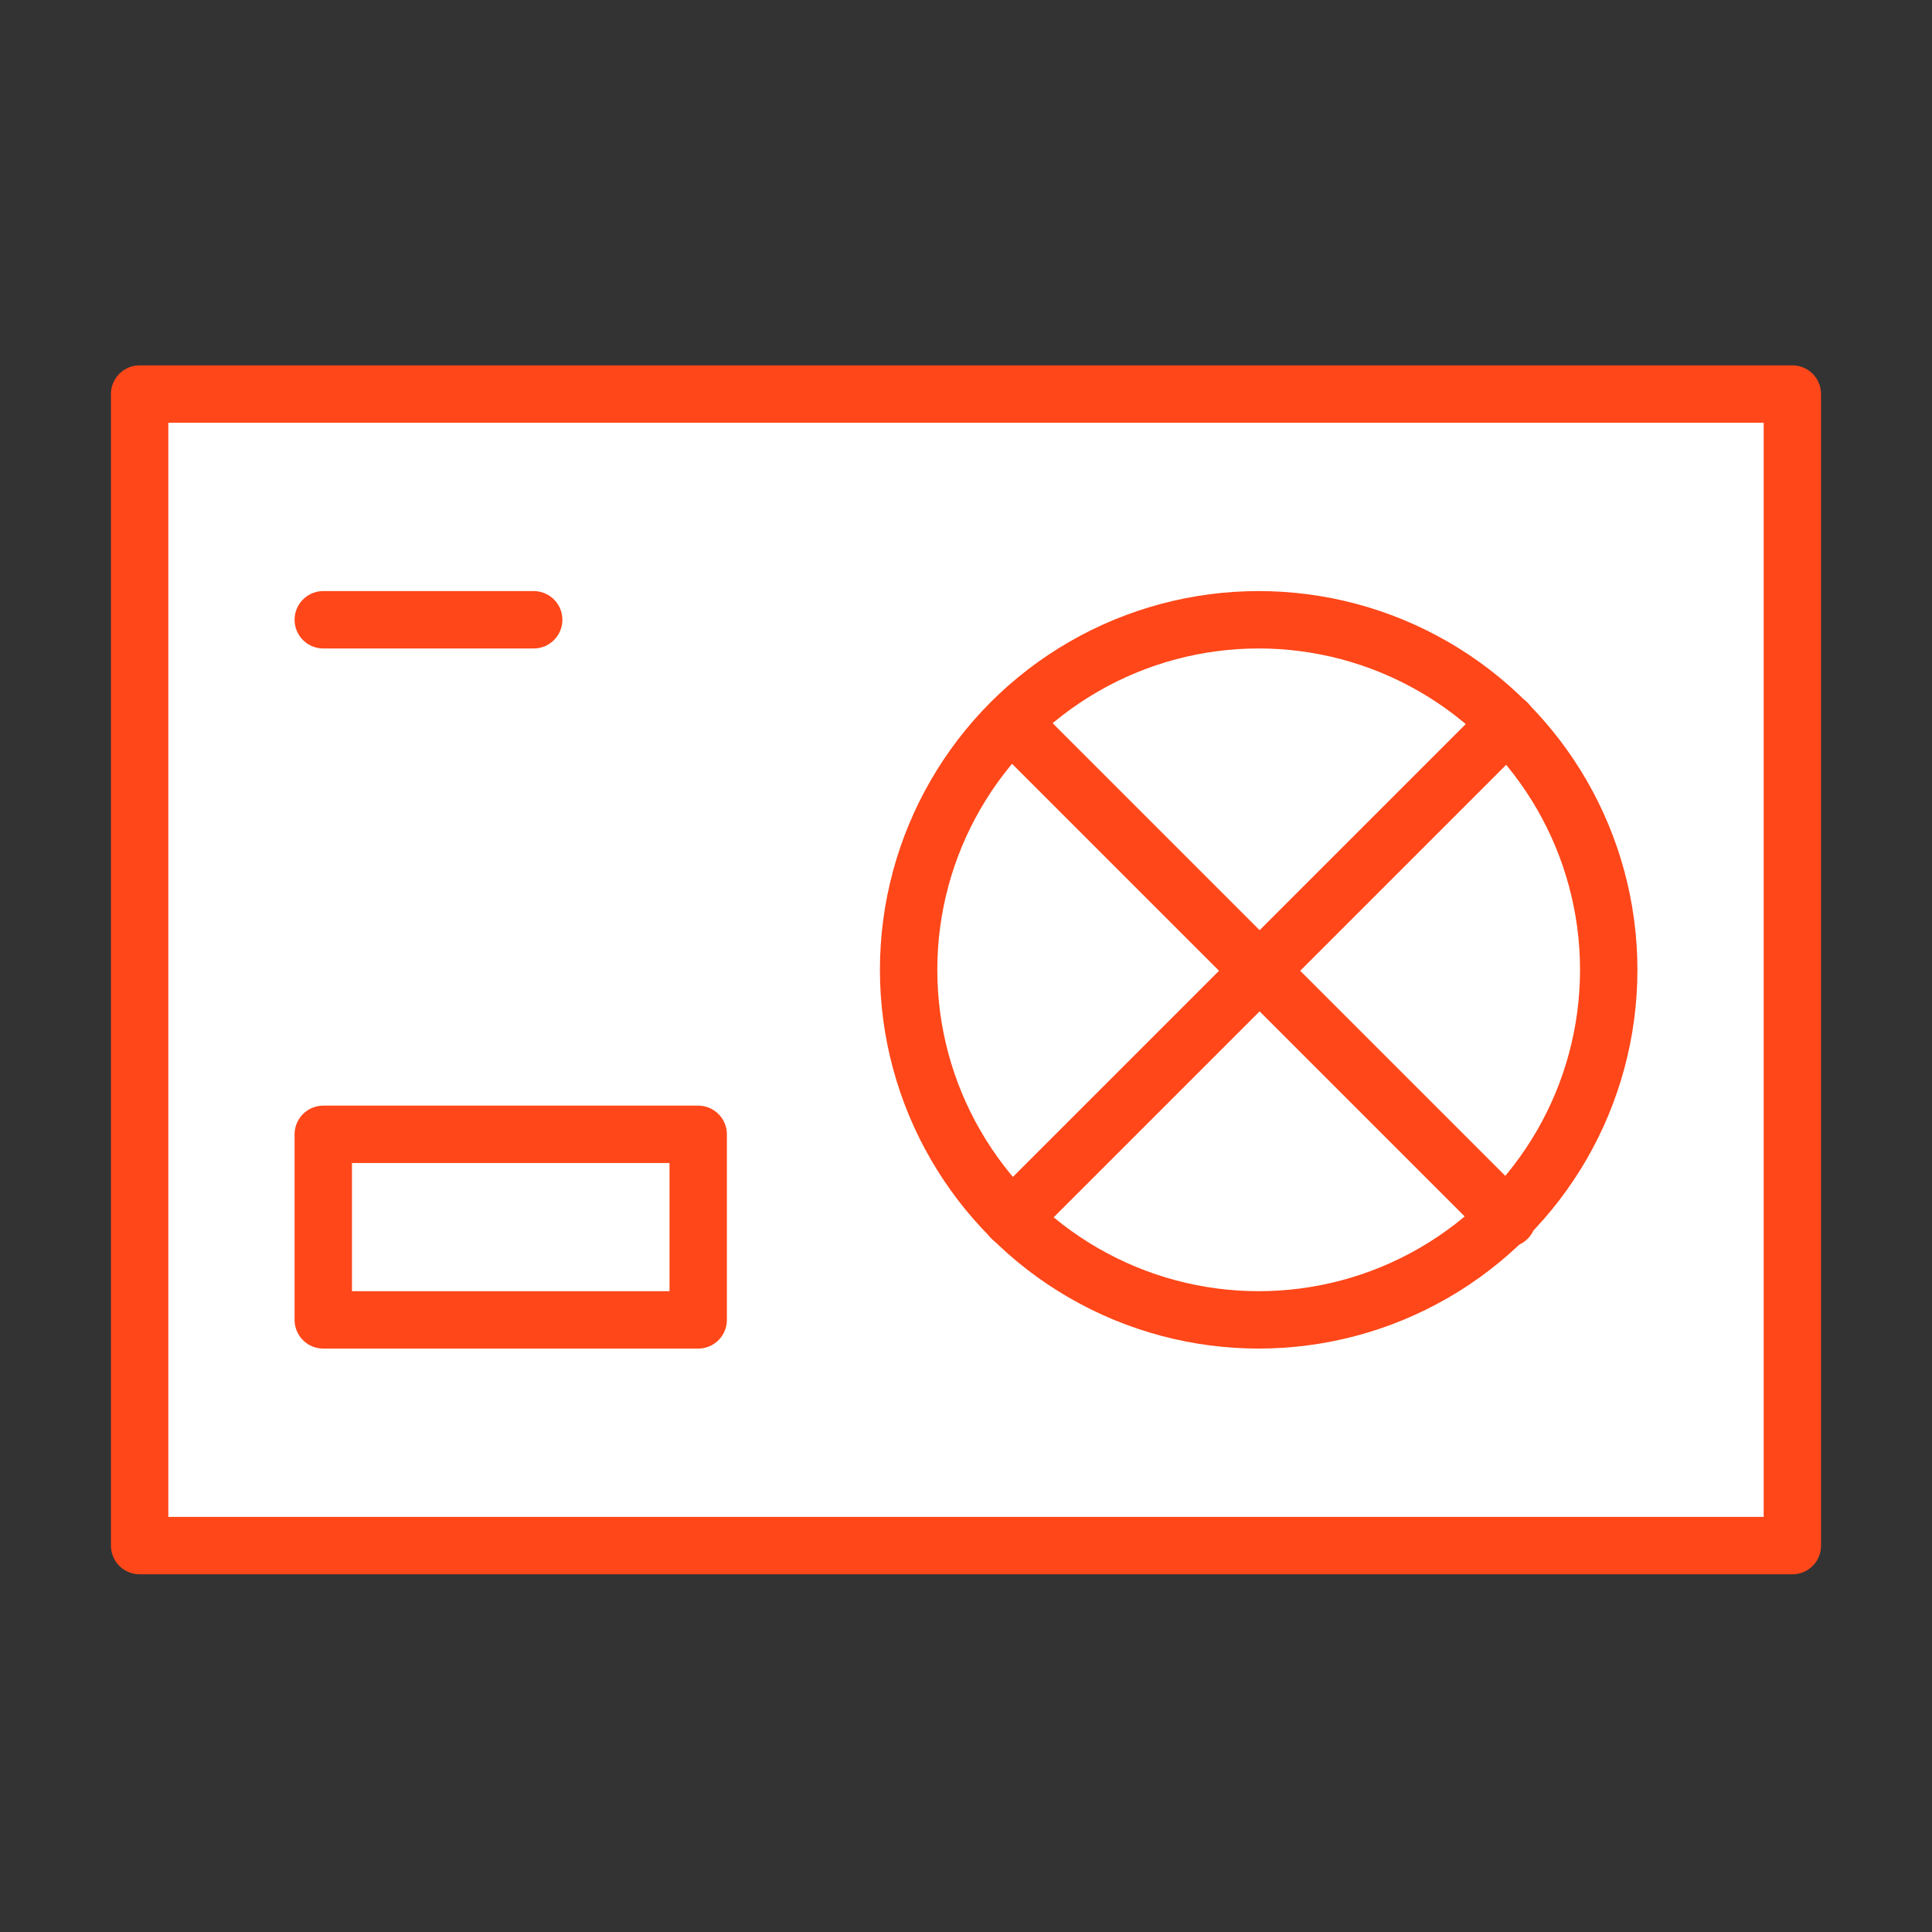
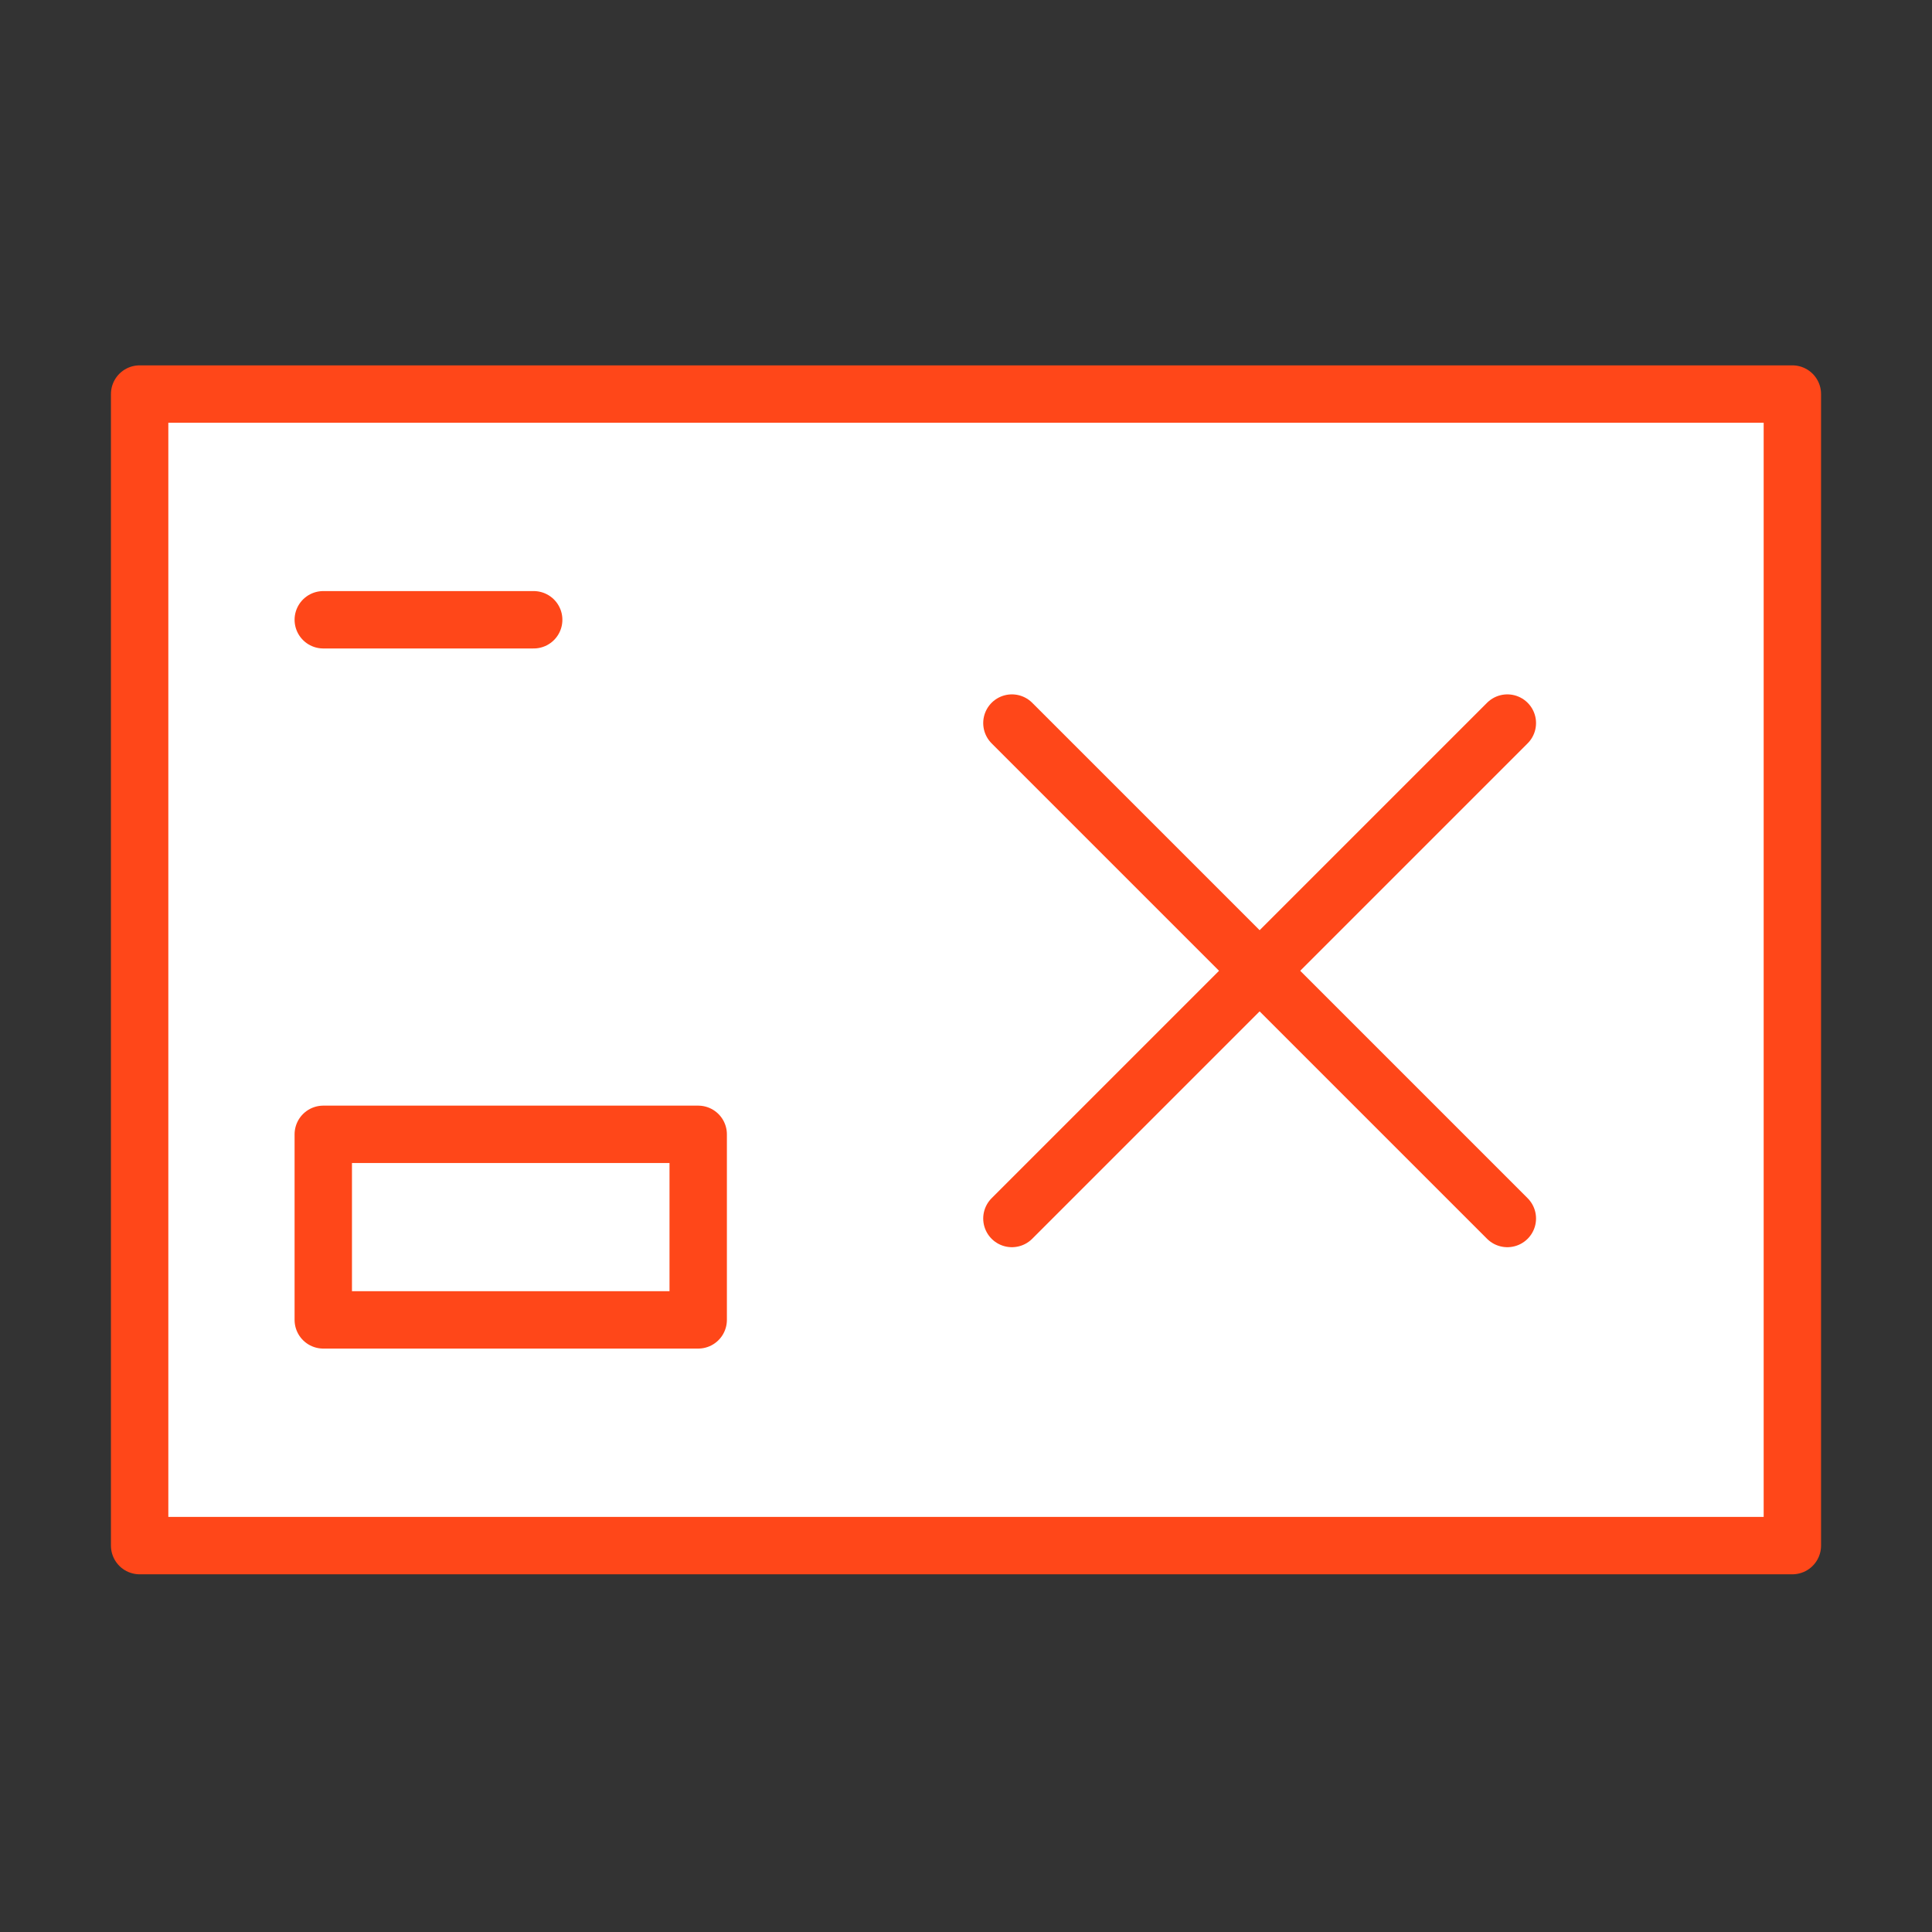
<svg xmlns="http://www.w3.org/2000/svg" viewBox="0 0 101.00 101.00" data-guides="{&quot;vertical&quot;:[],&quot;horizontal&quot;:[]}">
  <rect x="0" y="0" width="101.00" height="101.00" fill="#333333" stroke="none" />
  <defs />
-   <path fill="#ffffff" stroke="none" fill-opacity="1" stroke-width="1" stroke-opacity="1" color="rgb(51, 51, 51)" class="st0" id="tSvg4ead8fabf8" title="Path 6" d="M221.3 9.9C218.467 9.9 215.633 9.9 212.8 9.9C212.8 6.067 212.8 2.233 212.8 -1.6C212.8 -2.4 212.1 -3.1 211.3 -3.1C211.2 -3.1 211 -3.1 210.9 -3C195.567 1.333 180.233 5.667 164.9 10C164.867 10 164.833 10 164.8 10C164.767 10.033 164.733 10.067 164.7 10.1C164.667 10.133 164.633 10.167 164.6 10.2C164.567 10.233 164.533 10.267 164.5 10.3C164.467 10.333 164.433 10.367 164.4 10.4C164.367 10.433 164.333 10.467 164.3 10.5C164.267 10.533 164.233 10.567 164.2 10.6C164.167 10.633 164.133 10.667 164.1 10.7C164.067 10.733 164.033 10.767 164 10.8C163.967 10.867 163.933 10.933 163.9 11C163.9 11.033 163.9 11.067 163.9 11.1C163.9 11.1 163.9 11.2 163.9 11.2C163.9 11.3 163.9 11.3 163.9 11.4C163.9 11.4 163.9 11.5 163.9 11.5C163.9 34.5 163.9 57.5 163.9 80.5C163.9 81.3 164.5 81.9 165.3 82C183.967 82 202.633 82 221.3 82C222.1 82 222.8 81.3 222.8 80.5C222.8 57.5 222.8 34.5 222.8 11.5C222.8 10.6 222.1 9.9 221.3 9.9ZM209.8 9.9C198.567 9.9 187.333 9.9 176.1 9.9C187.333 6.733 198.567 3.567 209.8 0.4C209.8 3.567 209.8 6.733 209.8 9.9ZM219.8 78.9C202.133 78.9 184.467 78.9 166.8 78.9C166.8 56.9 166.8 34.9 166.8 12.9C184.467 12.9 202.133 12.9 219.8 12.9C219.8 34.9 219.8 56.9 219.8 78.9Z" />
  <path fill="#ffffff" stroke="none" fill-opacity="1" stroke-width="1" stroke-opacity="1" color="rgb(51, 51, 51)" class="st0" id="tSvgb571b1b7e7" title="Path 7" d="M193.3 23.9C185 23.9 178.3 30.6 178.3 38.9C178.3 47.2 185 53.9 193.3 53.9C201.6 53.9 208.3 47.2 208.3 38.9C208.3 30.6 201.6 23.9 193.3 23.9ZM193.3 50.9C186.7 50.9 181.3 45.5 181.3 38.9C181.3 32.3 186.7 26.9 193.3 26.9C199.9 26.9 205.3 32.3 205.3 38.9C205.3 45.5 199.9 50.9 193.3 50.9Z" />
-   <path fill="#ffffff" stroke="none" fill-opacity="1" stroke-width="1" stroke-opacity="1" color="rgb(51, 51, 51)" class="st0" id="tSvge31c8f3782" title="Path 8" d="M202.8 63.9C196.467 63.9 190.133 63.9 183.8 63.9C183 63.9 182.3 64.6 182.3 65.4C182.3 66.2 183 66.9 183.8 66.9C190.133 66.9 196.467 66.9 202.8 66.9C203.6 66.9 204.3 66.2 204.3 65.4C204.3 64.6 203.6 63.9 202.8 63.9Z" />
  <path color="rgb(51, 51, 51)" stroke-linecap="round" stroke-linejoin="round" stroke-miterlimit="10" stroke-width="3" stroke="#ff4719" x="7.3" y="20.6" class="st1" width="86.4" height="60.2" id="tSvg24fbb9bb13" title="Rectangle 15" fill="#ffffff" fill-opacity="1" stroke-opacity="1" d="M7.3 20.6H93.7V80.8H7.3Z" style="transform-origin: 50.5px 50.7px;" />
-   <ellipse color="rgb(51, 51, 51)" stroke-linecap="round" stroke-linejoin="round" stroke-miterlimit="10" stroke-width="3" stroke="rgb(255, 71, 25)" class="st1" cx="65.8" cy="50.7" r="18.3" id="tSvg13bb24c3b12" title="Ellipse 2" fill="#ffffff" fill-opacity="1" stroke-opacity="1" rx="18.3" ry="18.3" style="transform: rotate(0deg); transform-origin: 65.8px 50.7px;" />
  <line color="rgb(51, 51, 51)" stroke-linecap="round" stroke-linejoin="round" stroke-miterlimit="10" stroke-width="3" stroke="rgb(255, 71, 25)" class="st1" x1="78.8" y1="37.8" x2="52.9" y2="63.7" id="tSvg71123fa8d4" title="Line 4" fill="#ffffff" fill-opacity="1" stroke-opacity="1" style="transform-origin: 65.85px 50.75px;" />
  <line color="rgb(51, 51, 51)" stroke-linecap="round" stroke-linejoin="round" stroke-miterlimit="10" stroke-width="3" stroke="rgb(255, 71, 25)" class="st1" x1="78.8" y1="63.7" x2="52.9" y2="37.8" id="tSvgefd13f4289" title="Line 5" fill="#ffffff" fill-opacity="1" stroke-opacity="1" style="transform-origin: 65.85px 50.75px;" />
  <path color="rgb(51, 51, 51)" stroke-linecap="round" stroke-linejoin="round" stroke-miterlimit="10" stroke-width="3" stroke="rgb(255, 71, 25)" x="16.9" y="59.3" class="st1" width="19.6" height="9.7" id="tSvg506256bbb2" title="Rectangle 16" fill="#ffffff" fill-opacity="1" stroke-opacity="1" d="M16.9 59.3H36.5V69H16.9Z" style="transform-origin: 26.7px 64.15px;" />
  <line color="rgb(51, 51, 51)" stroke-linecap="round" stroke-linejoin="round" stroke-miterlimit="10" stroke-width="3" stroke="rgb(255, 71, 25)" class="st1" x1="27.9" y1="32.4" x2="16.9" y2="32.4" id="tSvgc7473e3ac9" title="Line 6" fill="#ffffff" fill-opacity="1" stroke-opacity="1" style="transform-origin: 22.4px 32.4px;" />
</svg>